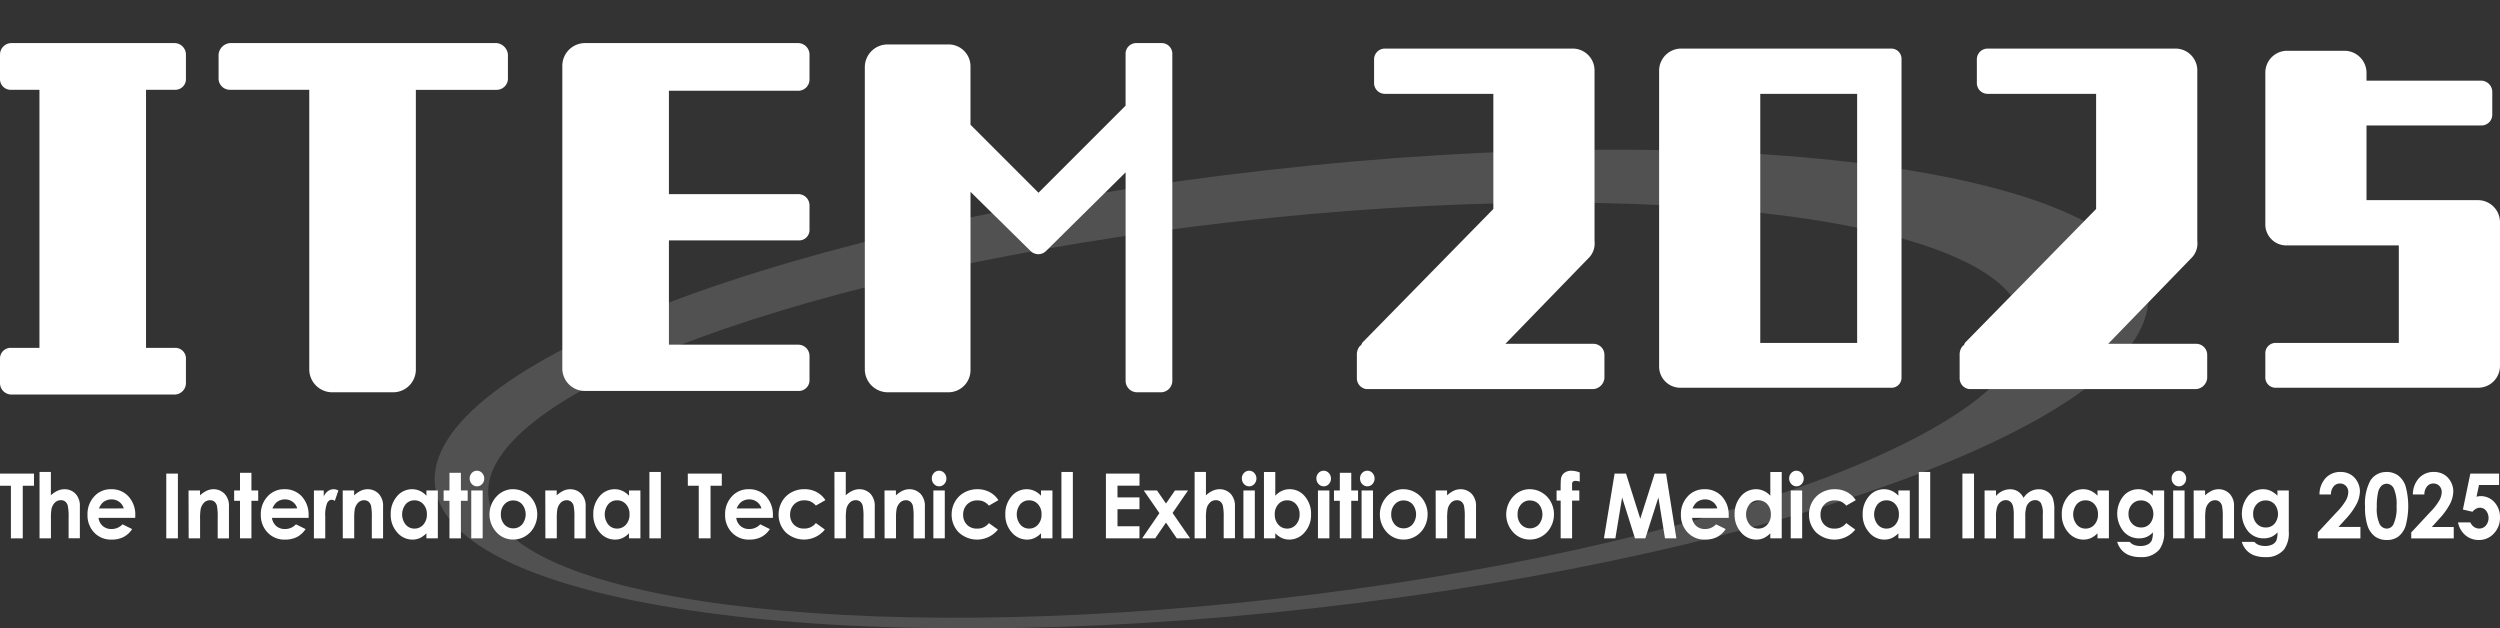
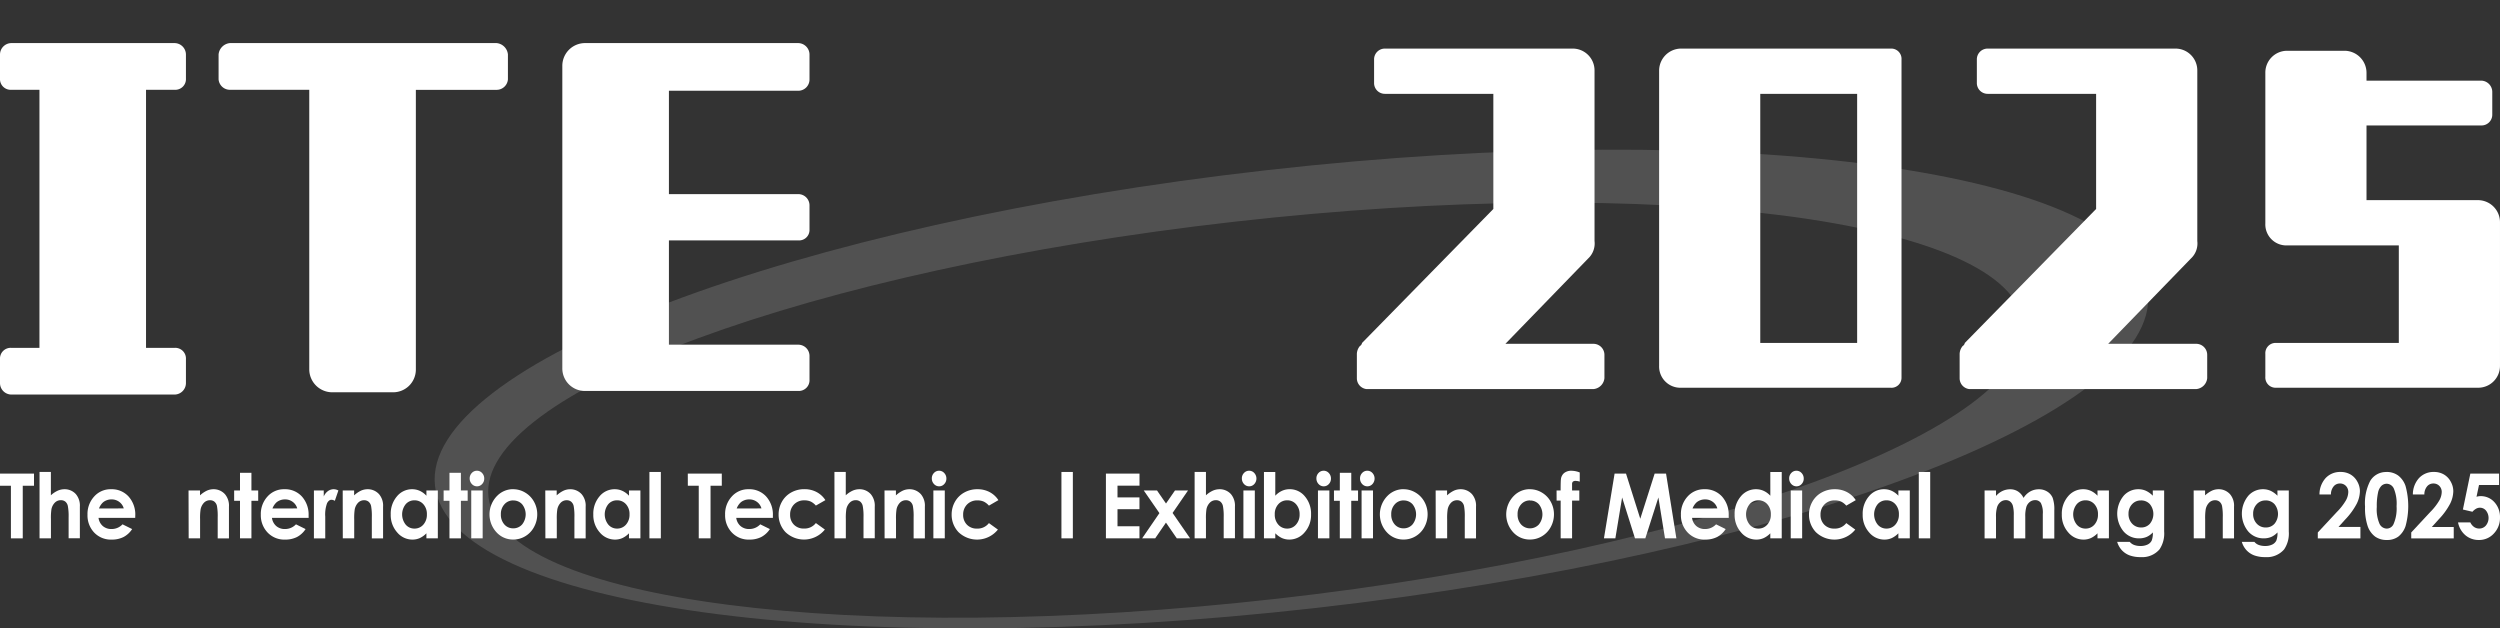
<svg xmlns="http://www.w3.org/2000/svg" id="グループ_2935" data-name="グループ 2935" width="200.001" height="50.261" viewBox="0 0 200.001 50.261">
  <rect x="0" y="0" width="200.001" height="50.261" fill="#333333" stroke="none" />
  <defs>
    <clipPath id="clip-path">
      <rect id="長方形_2060" data-name="長方形 2060" width="200.001" height="50.261" fill="none" />
    </clipPath>
    <clipPath id="clip-path-2">
      <rect id="長方形_2351" data-name="長方形 2351" width="200" height="46.829" fill="#fff" />
    </clipPath>
    <clipPath id="clip-path-3">
      <rect id="長方形_2350" data-name="長方形 2350" width="200" height="46.829" transform="translate(0 0)" fill="#fff" />
    </clipPath>
    <clipPath id="clip-path-4">
      <rect id="長方形_2344" data-name="長方形 2344" width="137.088" height="38.301" transform="translate(34.772 8.527)" fill="#fff" />
    </clipPath>
  </defs>
  <g id="グループ_2621" data-name="グループ 2621" clip-path="url(#clip-path)">
    <rect id="長方形_2045" data-name="長方形 2045" width="200" height="50.26" transform="translate(0 0)" fill="none" />
    <g id="グループ_3177" data-name="グループ 3177" transform="translate(0 3.447)">
      <g id="グループ_3182" data-name="グループ 3182" clip-path="url(#clip-path-2)">
        <g id="グループ_3181" data-name="グループ 3181">
          <g id="グループ_3180" data-name="グループ 3180" clip-path="url(#clip-path-3)">
            <g id="グループ_3179" data-name="グループ 3179" opacity="0.15">
              <g id="グループ_3178" data-name="グループ 3178">
                <g id="グループ_3177-2" data-name="グループ 3177" clip-path="url(#clip-path-4)">
                  <path id="パス_4292" data-name="パス 4292" d="M171.831,19.935c-1.089-9.671-32.648-14.044-70.488-9.768S33.712,25.749,34.8,35.42s32.648,14.045,70.488,9.768,67.632-15.582,66.542-25.253M102.171,44.45c-33.907,3.832-62.154.185-63.093-8.144s25.788-18.188,59.7-22.019,62.155-.185,63.093,8.144S136.079,40.62,102.171,44.452Z" fill="#fff" />
                </g>
              </g>
            </g>
            <path id="パス_4293" data-name="パス 4293" d="M11.682,3.737V24.381h2.286a.857.857,0,0,1,.907.907v1.923a.921.921,0,0,1-.907.907H.907A.92.92,0,0,1,0,27.211V25.288a.857.857,0,0,1,.907-.907H3.156V3.737H.907A.857.857,0,0,1,0,2.83V.907A.92.92,0,0,1,.907,0H13.968a.921.921,0,0,1,.907.907V2.83a.857.857,0,0,1-.907.907Z" fill="#fff" />
            <path id="パス_4294" data-name="パス 4294" d="M40.634.907v2a.91.91,0,0,1-.907.834H33.269V26.122a1.819,1.819,0,0,1-1.814,1.814h-4.9a1.843,1.843,0,0,1-1.814-1.814V3.737H18.394a.91.91,0,0,1-.907-.834v-2A1.007,1.007,0,0,1,18.394,0H39.727a1.007,1.007,0,0,1,.907.907" fill="#fff" />
            <path id="パス_4295" data-name="パス 4295" d="M53.514,3.81v8.272h10.34a.9.9,0,0,1,.907.907v1.995a.835.835,0,0,1-.907.8H53.514v8.344h10.34a.9.9,0,0,1,.907.907v1.887a.857.857,0,0,1-.907.907H46.8a1.8,1.8,0,0,1-1.814-1.814V1.815A1.82,1.82,0,0,1,46.8,0H63.854a.921.921,0,0,1,.907.907v2a.9.9,0,0,1-.907.907Z" fill="#fff" />
-             <path id="パス_4296" data-name="パス 4296" d="M93.786.907V27.029a.921.921,0,0,1-.907.907H90.956a.921.921,0,0,1-.907-.907V10.34L83.7,16.617a.878.878,0,0,1-1.27,0L77.641,11.9V26.122a1.774,1.774,0,0,1-1.814,1.814H71a1.843,1.843,0,0,1-1.814-1.814V1.923A1.819,1.819,0,0,1,71,.109h4.825a1.753,1.753,0,0,1,1.814,1.814V6.53l5.442,5.443,6.966-6.966V.907A.857.857,0,0,1,90.956,0h1.923a.857.857,0,0,1,.907.907" fill="#fff" />
            <path id="パス_4297" data-name="パス 4297" d="M128.355,24.937V26.8a.965.965,0,0,1-.861.878H109.307a.871.871,0,0,1-.757-.878V24.937a1.028,1.028,0,0,1,.241-.7.365.365,0,0,0,.172-.246l10.505-10.72V4.06h-8.679a.862.862,0,0,1-.862-.879V1.318a.861.861,0,0,1,.862-.878h15.052A1.745,1.745,0,0,1,127.563,2.2V15.834a1.646,1.646,0,0,1-.517,1.406l-6.613,6.818h7.061a.883.883,0,0,1,.861.879" fill="#fff" />
            <path id="パス_4298" data-name="パス 4298" d="M152.122,1.318V26.8a.8.8,0,0,1-.861.773H134.452a1.7,1.7,0,0,1-1.722-1.757V2.2A1.768,1.768,0,0,1,134.452.44h16.809a.822.822,0,0,1,.861.878m-11.3,22.67h7.75V4.06h-7.75Z" fill="#fff" />
            <path id="パス_4299" data-name="パス 4299" d="M176.577,24.937V26.8a.965.965,0,0,1-.861.878H157.529a.871.871,0,0,1-.757-.878V24.937a1.028,1.028,0,0,1,.241-.7.365.365,0,0,0,.172-.246l10.505-10.72V4.06h-8.679a.862.862,0,0,1-.862-.879V1.318a.861.861,0,0,1,.862-.878h15.052A1.745,1.745,0,0,1,175.785,2.2V15.834a1.646,1.646,0,0,1-.517,1.406l-6.613,6.818h7.061a.883.883,0,0,1,.861.879" fill="#fff" />
            <path id="パス_4300" data-name="パス 4300" d="M200,14.322V25.815a1.745,1.745,0,0,1-1.722,1.757H182.089a.822.822,0,0,1-.861-.878V24.866a.823.823,0,0,1,.861-.879h9.817v-7.8H182.95a1.682,1.682,0,0,1-1.722-1.758V2.372A1.745,1.745,0,0,1,182.95.615h4.65a1.768,1.768,0,0,1,1.722,1.757v.633h9.2a.908.908,0,0,1,.861.878V5.711a.861.861,0,0,1-.861.879h-9.2v5.975h8.956A1.768,1.768,0,0,1,200,14.322" fill="#fff" />
            <path id="パス_4301" data-name="パス 4301" d="M0,34.441H2.72v.972h-.9v4.209H.873V35.413H0Z" fill="#fff" />
            <path id="パス_4302" data-name="パス 4302" d="M3.163,34.31H4.07v1.867a2.075,2.075,0,0,1,.538-.365,1.332,1.332,0,0,1,.549-.121,1.206,1.206,0,0,1,.914.394,1.425,1.425,0,0,1,.318,1v2.532h-.9v-1.68a4.349,4.349,0,0,0-.061-.9.634.634,0,0,0-.2-.353.563.563,0,0,0-.36-.116.662.662,0,0,0-.477.194,1.037,1.037,0,0,0-.276.528,4.581,4.581,0,0,0-.04.789v1.539H3.163Z" fill="#fff" />
            <path id="パス_4303" data-name="パス 4303" d="M10.817,37.984H7.882a1.041,1.041,0,0,0,.34.65,1.029,1.029,0,0,0,.7.241,1.187,1.187,0,0,0,.88-.376l.77.38a1.859,1.859,0,0,1-.69.636,2.065,2.065,0,0,1-.953.206,1.837,1.837,0,0,1-1.4-.569A1.99,1.99,0,0,1,7,37.727a2.058,2.058,0,0,1,.537-1.456,1.757,1.757,0,0,1,1.346-.58,1.82,1.82,0,0,1,1.4.58,2.157,2.157,0,0,1,.539,1.53ZM9.9,37.227a.959.959,0,0,0-.357-.521,1,1,0,0,0-.618-.2,1.059,1.059,0,0,0-.671.225,1.268,1.268,0,0,0-.335.5Z" fill="#fff" />
-             <rect id="長方形_2345" data-name="長方形 2345" width="0.93" height="5.181" transform="translate(13.302 34.441)" fill="#fff" />
            <path id="パス_4304" data-name="パス 4304" d="M15.083,35.79H16v.393a2.2,2.2,0,0,1,.563-.384,1.306,1.306,0,0,1,.517-.108,1.217,1.217,0,0,1,.918.4,1.412,1.412,0,0,1,.318,1v2.532h-.9V37.944a4.446,4.446,0,0,0-.059-.911.627.627,0,0,0-.2-.343.546.546,0,0,0-.358-.118.655.655,0,0,0-.476.195,1.052,1.052,0,0,0-.275.54,4.521,4.521,0,0,0-.041.778v1.537h-.913Z" fill="#fff" />
            <path id="パス_4305" data-name="パス 4305" d="M19.2,34.377h.914v1.412h.542v.828h-.542v3.005H19.2V36.617h-.468v-.828H19.2Z" fill="#fff" />
            <path id="パス_4306" data-name="パス 4306" d="M24.692,37.984H21.757a1.041,1.041,0,0,0,.34.65,1.029,1.029,0,0,0,.7.241,1.187,1.187,0,0,0,.88-.376l.77.38a1.859,1.859,0,0,1-.69.636,2.065,2.065,0,0,1-.953.206,1.837,1.837,0,0,1-1.4-.569,1.99,1.99,0,0,1-.538-1.425,2.058,2.058,0,0,1,.537-1.456,1.757,1.757,0,0,1,1.346-.58,1.82,1.82,0,0,1,1.4.58,2.157,2.157,0,0,1,.539,1.53Zm-.914-.757a.959.959,0,0,0-.357-.521,1,1,0,0,0-.618-.2,1.059,1.059,0,0,0-.671.225,1.268,1.268,0,0,0-.335.5Z" fill="#fff" />
            <path id="パス_4307" data-name="パス 4307" d="M25.114,35.79H25.9v.483a1.018,1.018,0,0,1,.338-.434.789.789,0,0,1,.462-.148.816.816,0,0,1,.371.1l-.284.828a.6.6,0,0,0-.265-.085q-.21,0-.356.275a2.631,2.631,0,0,0-.146,1.078l0,.186v1.55h-.907Z" fill="#fff" />
            <path id="パス_4308" data-name="パス 4308" d="M27.417,35.79h.913v.393a2.2,2.2,0,0,1,.563-.384,1.306,1.306,0,0,1,.517-.108,1.217,1.217,0,0,1,.918.4,1.412,1.412,0,0,1,.318,1v2.532h-.9V37.944a4.446,4.446,0,0,0-.059-.911.627.627,0,0,0-.2-.343.546.546,0,0,0-.358-.118.655.655,0,0,0-.476.195,1.052,1.052,0,0,0-.275.54,4.521,4.521,0,0,0-.041.778v1.537h-.913Z" fill="#fff" />
            <path id="パス_4309" data-name="パス 4309" d="M34.113,35.79h.914v3.832h-.914v-.405a1.787,1.787,0,0,1-.536.386,1.446,1.446,0,0,1-.583.118,1.586,1.586,0,0,1-1.22-.576,2.07,2.07,0,0,1-.515-1.432,2.126,2.126,0,0,1,.5-1.455,1.552,1.552,0,0,1,1.21-.567,1.473,1.473,0,0,1,.615.131,1.676,1.676,0,0,1,.531.391Zm-.96.789a.9.9,0,0,0-.7.315,1.311,1.311,0,0,0,0,1.626.9.9,0,0,0,.7.32.92.92,0,0,0,.714-.315,1.187,1.187,0,0,0,.284-.826,1.155,1.155,0,0,0-.284-.81.929.929,0,0,0-.717-.31" fill="#fff" />
            <path id="パス_4310" data-name="パス 4310" d="M35.958,34.377h.914v1.412h.542v.828h-.542v3.005h-.914V36.617H35.49v-.828h.468Z" fill="#fff" />
            <path id="パス_4311" data-name="パス 4311" d="M38.155,34.212a.543.543,0,0,1,.412.183.623.623,0,0,1,.172.444.615.615,0,0,1-.17.438.538.538,0,0,1-.407.182.546.546,0,0,1-.415-.185.633.633,0,0,1-.172-.449.611.611,0,0,1,.17-.434.547.547,0,0,1,.41-.179M37.7,35.79h.913v3.832H37.7Z" fill="#fff" />
            <path id="パス_4312" data-name="パス 4312" d="M41.049,35.691a1.858,1.858,0,0,1,.969.271,1.909,1.909,0,0,1,.707.736,2.056,2.056,0,0,1,.255,1,2.1,2.1,0,0,1-.256,1.014,1.9,1.9,0,0,1-.7.738,1.845,1.845,0,0,1-.974.266,1.773,1.773,0,0,1-1.337-.586,2.109,2.109,0,0,1,.072-2.922,1.782,1.782,0,0,1,1.262-.521m.015.9a.918.918,0,0,0-.709.312,1.138,1.138,0,0,0-.283.8,1.163,1.163,0,0,0,.28.811.915.915,0,0,0,.709.31.925.925,0,0,0,.714-.314,1.289,1.289,0,0,0,0-1.608.927.927,0,0,0-.716-.308" fill="#fff" />
            <path id="パス_4313" data-name="パス 4313" d="M43.623,35.79h.913v.393A2.2,2.2,0,0,1,45.1,35.8a1.306,1.306,0,0,1,.517-.108,1.217,1.217,0,0,1,.918.4,1.412,1.412,0,0,1,.318,1v2.532h-.9V37.944a4.445,4.445,0,0,0-.059-.911.627.627,0,0,0-.2-.343.546.546,0,0,0-.358-.118.655.655,0,0,0-.476.195,1.052,1.052,0,0,0-.275.54,4.521,4.521,0,0,0-.041.778v1.537h-.913Z" fill="#fff" />
            <path id="パス_4314" data-name="パス 4314" d="M50.319,35.79h.914v3.832h-.914v-.405a1.787,1.787,0,0,1-.536.386,1.446,1.446,0,0,1-.583.118,1.586,1.586,0,0,1-1.22-.576,2.07,2.07,0,0,1-.515-1.432,2.126,2.126,0,0,1,.5-1.455,1.552,1.552,0,0,1,1.21-.567,1.473,1.473,0,0,1,.615.131,1.676,1.676,0,0,1,.531.391Zm-.96.789a.9.9,0,0,0-.7.315,1.311,1.311,0,0,0,.005,1.626.9.9,0,0,0,.7.32.92.92,0,0,0,.714-.315,1.187,1.187,0,0,0,.284-.826,1.155,1.155,0,0,0-.284-.81.929.929,0,0,0-.717-.31" fill="#fff" />
            <rect id="長方形_2346" data-name="長方形 2346" width="0.913" height="5.311" transform="translate(51.954 34.31)" fill="#fff" />
            <path id="パス_4315" data-name="パス 4315" d="M55.024,34.441h2.72v.972h-.9v4.209H55.9V35.413h-.873Z" fill="#fff" />
            <path id="パス_4316" data-name="パス 4316" d="M61.831,37.984H58.9a1.041,1.041,0,0,0,.34.65,1.029,1.029,0,0,0,.7.241,1.187,1.187,0,0,0,.88-.376l.77.38a1.859,1.859,0,0,1-.69.636,2.065,2.065,0,0,1-.953.206,1.837,1.837,0,0,1-1.4-.569,1.99,1.99,0,0,1-.538-1.425,2.058,2.058,0,0,1,.537-1.456,1.757,1.757,0,0,1,1.346-.58,1.82,1.82,0,0,1,1.4.58,2.157,2.157,0,0,1,.539,1.53Zm-.914-.757a.959.959,0,0,0-.357-.521,1,1,0,0,0-.618-.2,1.059,1.059,0,0,0-.671.225,1.268,1.268,0,0,0-.335.5Z" fill="#fff" />
            <path id="パス_4317" data-name="パス 4317" d="M66.031,36.564,65.27,37a1.29,1.29,0,0,0-.423-.327,1.219,1.219,0,0,0-.491-.092,1.109,1.109,0,0,0-.829.322,1.126,1.126,0,0,0-.317.825,1.089,1.089,0,0,0,.305.8,1.074,1.074,0,0,0,.8.309,1.137,1.137,0,0,0,.954-.44l.721.519a2.142,2.142,0,0,1-3.157.2,2.016,2.016,0,0,1-.544-1.4,2.054,2.054,0,0,1,.264-1.025,1.919,1.919,0,0,1,.738-.736,2.121,2.121,0,0,1,1.059-.268,2.053,2.053,0,0,1,.974.228,1.877,1.877,0,0,1,.706.646" fill="#fff" />
            <path id="パス_4318" data-name="パス 4318" d="M66.755,34.31h.907v1.867a2.075,2.075,0,0,1,.538-.365,1.332,1.332,0,0,1,.549-.121,1.206,1.206,0,0,1,.914.394,1.425,1.425,0,0,1,.318,1v2.532h-.9v-1.68a4.349,4.349,0,0,0-.061-.9.634.634,0,0,0-.2-.353.565.565,0,0,0-.36-.116.662.662,0,0,0-.477.194,1.037,1.037,0,0,0-.276.528,4.581,4.581,0,0,0-.04.789v1.539h-.907Z" fill="#fff" />
            <path id="パス_4319" data-name="パス 4319" d="M70.761,35.79h.913v.393a2.2,2.2,0,0,1,.563-.384,1.306,1.306,0,0,1,.517-.108,1.217,1.217,0,0,1,.918.4,1.412,1.412,0,0,1,.318,1v2.532h-.9V37.944a4.446,4.446,0,0,0-.059-.911.627.627,0,0,0-.2-.343.546.546,0,0,0-.358-.118.655.655,0,0,0-.476.195,1.052,1.052,0,0,0-.275.54,4.522,4.522,0,0,0-.041.778v1.537h-.913Z" fill="#fff" />
            <path id="パス_4320" data-name="パス 4320" d="M75.127,34.212a.546.546,0,0,1,.412.183.628.628,0,0,1,.172.444.616.616,0,0,1-.171.438.538.538,0,0,1-.407.182.548.548,0,0,1-.415-.185.633.633,0,0,1-.172-.449.611.611,0,0,1,.17-.434.549.549,0,0,1,.411-.179M74.67,35.79h.913v3.832H74.67Z" fill="#fff" />
            <path id="パス_4321" data-name="パス 4321" d="M79.874,36.564l-.76.44a1.3,1.3,0,0,0-.424-.327,1.219,1.219,0,0,0-.491-.092,1.109,1.109,0,0,0-.829.322,1.126,1.126,0,0,0-.317.825,1.089,1.089,0,0,0,.305.8,1.074,1.074,0,0,0,.8.309,1.14,1.14,0,0,0,.955-.44l.72.519a2.142,2.142,0,0,1-3.157.2,2.016,2.016,0,0,1-.544-1.4,2.054,2.054,0,0,1,.264-1.025,1.919,1.919,0,0,1,.738-.736,2.121,2.121,0,0,1,1.059-.268,2.053,2.053,0,0,1,.974.228,1.877,1.877,0,0,1,.706.646" fill="#fff" />
-             <path id="パス_4322" data-name="パス 4322" d="M83.281,35.79h.914v3.832h-.914v-.405a1.787,1.787,0,0,1-.536.386,1.45,1.45,0,0,1-.583.118,1.584,1.584,0,0,1-1.22-.576,2.07,2.07,0,0,1-.515-1.432,2.126,2.126,0,0,1,.5-1.455,1.552,1.552,0,0,1,1.21-.567,1.473,1.473,0,0,1,.615.131,1.676,1.676,0,0,1,.531.391Zm-.96.789a.9.9,0,0,0-.7.315,1.311,1.311,0,0,0,.005,1.626.9.9,0,0,0,.7.32.92.92,0,0,0,.714-.315,1.187,1.187,0,0,0,.284-.826,1.155,1.155,0,0,0-.284-.81.929.929,0,0,0-.717-.31" fill="#fff" />
            <rect id="長方形_2347" data-name="長方形 2347" width="0.913" height="5.311" transform="translate(84.915 34.31)" fill="#fff" />
            <path id="パス_4323" data-name="パス 4323" d="M88.474,34.441h2.687v.965H89.4v.937h1.757v.947H89.4v1.364h1.757v.968H88.474Z" fill="#fff" />
            <path id="パス_4324" data-name="パス 4324" d="M91.5,35.79h1.061l.719,1.044L94,35.79h1.043l-1.236,1.8,1.4,2.029H94.143l-.866-1.257-.861,1.257H91.372l1.382-2.016Z" fill="#fff" />
            <path id="パス_4325" data-name="パス 4325" d="M95.57,34.31h.907v1.867a2.075,2.075,0,0,1,.538-.365,1.332,1.332,0,0,1,.549-.121,1.206,1.206,0,0,1,.914.394,1.425,1.425,0,0,1,.318,1v2.532h-.9v-1.68a4.349,4.349,0,0,0-.061-.9.634.634,0,0,0-.205-.353.565.565,0,0,0-.36-.116.662.662,0,0,0-.477.194,1.037,1.037,0,0,0-.276.528,4.581,4.581,0,0,0-.04.789v1.539H95.57Z" fill="#fff" />
            <path id="パス_4326" data-name="パス 4326" d="M99.932,34.212a.545.545,0,0,1,.412.183.654.654,0,0,1,0,.882.54.54,0,0,1-.407.182.549.549,0,0,1-.416-.185.637.637,0,0,1-.171-.449.607.607,0,0,1,.17-.434.546.546,0,0,1,.41-.179m-.457,1.578h.913v3.832h-.913Z" fill="#fff" />
            <path id="パス_4327" data-name="パス 4327" d="M102.023,34.311v1.9a1.713,1.713,0,0,1,.535-.391,1.474,1.474,0,0,1,.616-.131,1.554,1.554,0,0,1,1.211.567,2.126,2.126,0,0,1,.5,1.455,2.066,2.066,0,0,1-.516,1.432,1.586,1.586,0,0,1-1.221.576,1.464,1.464,0,0,1-.586-.118,1.781,1.781,0,0,1-.538-.386v.405h-.907V34.311Zm.96,2.268a.929.929,0,0,0-.716.31,1.151,1.151,0,0,0-.285.81,1.183,1.183,0,0,0,.285.826.924.924,0,0,0,.716.315.907.907,0,0,0,.7-.32,1.18,1.18,0,0,0,.286-.817,1.167,1.167,0,0,0-.281-.809.909.909,0,0,0-.709-.315" fill="#fff" />
            <path id="パス_4328" data-name="パス 4328" d="M105.893,34.212a.543.543,0,0,1,.412.183.623.623,0,0,1,.172.444.615.615,0,0,1-.17.438.538.538,0,0,1-.407.182.546.546,0,0,1-.415-.185.634.634,0,0,1-.172-.449.611.611,0,0,1,.17-.434.546.546,0,0,1,.41-.179m-.456,1.578h.913v3.832h-.913Z" fill="#fff" />
            <path id="パス_4329" data-name="パス 4329" d="M107.188,34.377h.914v1.412h.542v.828H108.1v3.005h-.914V36.617h-.468v-.828h.468Z" fill="#fff" />
            <path id="パス_4330" data-name="パス 4330" d="M109.385,34.212a.545.545,0,0,1,.412.183.654.654,0,0,1,0,.882.54.54,0,0,1-.407.182.55.55,0,0,1-.416-.185.637.637,0,0,1-.171-.449.607.607,0,0,1,.17-.434.546.546,0,0,1,.41-.179m-.456,1.578h.913v3.832h-.913Z" fill="#fff" />
            <path id="パス_4331" data-name="パス 4331" d="M112.279,35.691a1.858,1.858,0,0,1,.969.271,1.909,1.909,0,0,1,.707.736,2.056,2.056,0,0,1,.255,1,2.1,2.1,0,0,1-.256,1.014,1.9,1.9,0,0,1-.7.738,1.845,1.845,0,0,1-.974.266,1.773,1.773,0,0,1-1.337-.586,2.109,2.109,0,0,1,.072-2.922,1.782,1.782,0,0,1,1.262-.521m.015.9a.918.918,0,0,0-.709.312,1.138,1.138,0,0,0-.283.8,1.163,1.163,0,0,0,.28.811.915.915,0,0,0,.709.31.925.925,0,0,0,.714-.314,1.289,1.289,0,0,0,.005-1.608.927.927,0,0,0-.716-.308" fill="#fff" />
            <path id="パス_4332" data-name="パス 4332" d="M114.853,35.79h.913v.393a2.2,2.2,0,0,1,.563-.384,1.306,1.306,0,0,1,.517-.108,1.217,1.217,0,0,1,.918.4,1.412,1.412,0,0,1,.318,1v2.532h-.9V37.944a4.446,4.446,0,0,0-.059-.911.627.627,0,0,0-.2-.343.546.546,0,0,0-.358-.118.655.655,0,0,0-.476.195,1.052,1.052,0,0,0-.275.54,4.521,4.521,0,0,0-.041.778v1.537h-.913Z" fill="#fff" />
            <path id="パス_4333" data-name="パス 4333" d="M122.387,35.691a1.858,1.858,0,0,1,.969.271,1.909,1.909,0,0,1,.707.736,2.056,2.056,0,0,1,.255,1,2.1,2.1,0,0,1-.256,1.014,1.9,1.9,0,0,1-.7.738,1.845,1.845,0,0,1-.974.266,1.773,1.773,0,0,1-1.337-.586,2.109,2.109,0,0,1,.072-2.922,1.782,1.782,0,0,1,1.262-.521m.015.9a.918.918,0,0,0-.709.312,1.138,1.138,0,0,0-.283.8,1.163,1.163,0,0,0,.28.811.966.966,0,0,0,1.422,0,1.287,1.287,0,0,0,.006-1.608.927.927,0,0,0-.716-.308" fill="#fff" />
            <path id="パス_4334" data-name="パス 4334" d="M124.526,35.79h.325q0-.755.023-.891a.745.745,0,0,1,.253-.5.909.909,0,0,1,.61-.185,1.833,1.833,0,0,1,.643.137v.733a1.17,1.17,0,0,0-.325-.06.329.329,0,0,0-.234.071.314.314,0,0,0-.054.218l0,.479h.579V36.6h-.579v3.018h-.913V36.6h-.325Z" fill="#fff" />
            <path id="パス_4335" data-name="パス 4335" d="M129.168,34.441h.913l1.141,3.614,1.151-3.614h.912l.826,5.181H133.2l-.528-3.272-1.045,3.272h-.826L129.77,36.35l-.541,3.272h-.913Z" fill="#fff" />
            <path id="パス_4336" data-name="パス 4336" d="M138.3,37.984h-2.935a1.041,1.041,0,0,0,.34.65,1.029,1.029,0,0,0,.7.241,1.187,1.187,0,0,0,.88-.376l.77.38a1.859,1.859,0,0,1-.69.636,2.065,2.065,0,0,1-.953.206,1.837,1.837,0,0,1-1.4-.569,1.99,1.99,0,0,1-.538-1.425,2.058,2.058,0,0,1,.537-1.456,1.757,1.757,0,0,1,1.346-.58,1.82,1.82,0,0,1,1.4.58,2.157,2.157,0,0,1,.539,1.53Zm-.914-.757a.959.959,0,0,0-.357-.521,1,1,0,0,0-.618-.2,1.059,1.059,0,0,0-.671.225,1.268,1.268,0,0,0-.335.5Z" fill="#fff" />
            <path id="パス_4337" data-name="パス 4337" d="M141.625,34.311h.914v5.311h-.914v-.405a1.787,1.787,0,0,1-.536.386,1.45,1.45,0,0,1-.583.118,1.584,1.584,0,0,1-1.22-.576,2.07,2.07,0,0,1-.515-1.432,2.126,2.126,0,0,1,.5-1.455,1.552,1.552,0,0,1,1.21-.567,1.473,1.473,0,0,1,.615.131,1.676,1.676,0,0,1,.531.391Zm-.96,2.268a.9.9,0,0,0-.7.315,1.311,1.311,0,0,0,.005,1.626.9.9,0,0,0,.7.32.92.92,0,0,0,.714-.315,1.187,1.187,0,0,0,.284-.826,1.155,1.155,0,0,0-.284-.81.929.929,0,0,0-.717-.31" fill="#fff" />
            <path id="パス_4338" data-name="パス 4338" d="M143.715,34.212a.543.543,0,0,1,.412.183.623.623,0,0,1,.172.444.615.615,0,0,1-.17.438.538.538,0,0,1-.407.182.546.546,0,0,1-.415-.185.633.633,0,0,1-.172-.449.611.611,0,0,1,.17-.434.547.547,0,0,1,.41-.179m-.456,1.578h.913v3.832h-.913Z" fill="#fff" />
            <path id="パス_4339" data-name="パス 4339" d="M148.463,36.564l-.76.44a1.3,1.3,0,0,0-.424-.327,1.219,1.219,0,0,0-.491-.092,1.109,1.109,0,0,0-.829.322,1.126,1.126,0,0,0-.317.825,1.089,1.089,0,0,0,.305.8,1.074,1.074,0,0,0,.8.309,1.14,1.14,0,0,0,.955-.44l.72.519a2.142,2.142,0,0,1-3.157.2,2.016,2.016,0,0,1-.544-1.4,2.054,2.054,0,0,1,.264-1.025,1.919,1.919,0,0,1,.738-.736,2.121,2.121,0,0,1,1.059-.268,2.053,2.053,0,0,1,.974.228,1.877,1.877,0,0,1,.706.646" fill="#fff" />
            <path id="パス_4340" data-name="パス 4340" d="M151.87,35.79h.914v3.832h-.914v-.405a1.787,1.787,0,0,1-.536.386,1.446,1.446,0,0,1-.583.118,1.584,1.584,0,0,1-1.22-.576,2.07,2.07,0,0,1-.515-1.432,2.126,2.126,0,0,1,.5-1.455,1.552,1.552,0,0,1,1.21-.567,1.473,1.473,0,0,1,.615.131,1.676,1.676,0,0,1,.531.391Zm-.96.789a.9.9,0,0,0-.7.315,1.311,1.311,0,0,0,.005,1.626.9.9,0,0,0,.7.32.92.92,0,0,0,.714-.315,1.187,1.187,0,0,0,.284-.826,1.155,1.155,0,0,0-.284-.81.929.929,0,0,0-.717-.31" fill="#fff" />
            <rect id="長方形_2348" data-name="長方形 2348" width="0.913" height="5.311" transform="translate(153.504 34.31)" fill="#fff" />
-             <rect id="長方形_2349" data-name="長方形 2349" width="0.93" height="5.181" transform="translate(156.993 34.441)" fill="#fff" />
            <path id="パス_4341" data-name="パス 4341" d="M158.767,35.79h.914v.44a1.555,1.555,0,0,1,.52-.4,1.461,1.461,0,0,1,.625-.134,1.121,1.121,0,0,1,.616.176,1.257,1.257,0,0,1,.442.515,1.507,1.507,0,0,1,.534-.515,1.4,1.4,0,0,1,.691-.176,1.229,1.229,0,0,1,.683.191,1.076,1.076,0,0,1,.424.5,2.782,2.782,0,0,1,.129,1v2.247h-.92V37.678a1.739,1.739,0,0,0-.154-.882.519.519,0,0,0-.462-.231.677.677,0,0,0-.42.141.825.825,0,0,0-.276.389,2.548,2.548,0,0,0-.09.8v1.729h-.92V37.766a2.749,2.749,0,0,0-.072-.745.682.682,0,0,0-.217-.343.544.544,0,0,0-.349-.113.659.659,0,0,0-.414.143.845.845,0,0,0-.278.4,2.584,2.584,0,0,0-.092.81v1.705h-.914Z" fill="#fff" />
            <path id="パス_4342" data-name="パス 4342" d="M167.8,35.79h.914v3.832H167.8v-.405a1.787,1.787,0,0,1-.536.386,1.45,1.45,0,0,1-.583.118,1.584,1.584,0,0,1-1.22-.576,2.075,2.075,0,0,1-.515-1.432,2.126,2.126,0,0,1,.5-1.455,1.552,1.552,0,0,1,1.21-.567,1.47,1.47,0,0,1,.615.131,1.676,1.676,0,0,1,.531.391Zm-.959.789a.9.9,0,0,0-.705.315,1.311,1.311,0,0,0,.005,1.626.9.9,0,0,0,.7.32.918.918,0,0,0,.714-.315,1.187,1.187,0,0,0,.284-.826,1.155,1.155,0,0,0-.284-.81.926.926,0,0,0-.716-.31" fill="#fff" />
            <path id="パス_4343" data-name="パス 4343" d="M172.223,35.789h.91v3.283a2.258,2.258,0,0,1-.371,1.43,1.816,1.816,0,0,1-1.5.62,2.508,2.508,0,0,1-.9-.141,1.62,1.62,0,0,1-.616-.414,1.7,1.7,0,0,1-.371-.664h1.007a.827.827,0,0,0,.345.245,1.363,1.363,0,0,0,.5.083,1.259,1.259,0,0,0,.593-.12.7.7,0,0,0,.316-.31,1.651,1.651,0,0,0,.092-.655,1.521,1.521,0,0,1-.505.365,1.538,1.538,0,0,1-.6.111,1.607,1.607,0,0,1-1.238-.557,2.243,2.243,0,0,1,.03-2.874,1.557,1.557,0,0,1,1.157-.5,1.471,1.471,0,0,1,.594.121,1.877,1.877,0,0,1,.561.4Zm-.947.8a.929.929,0,0,0-.713.305,1.087,1.087,0,0,0-.281.766,1.1,1.1,0,0,0,.288.785.952.952,0,0,0,.723.307.911.911,0,0,0,.7-.3,1.242,1.242,0,0,0,0-1.564.934.934,0,0,0-.716-.3" fill="#fff" />
-             <path id="パス_4344" data-name="パス 4344" d="M174.311,34.212a.546.546,0,0,1,.412.183.627.627,0,0,1,.171.444.615.615,0,0,1-.17.438.538.538,0,0,1-.407.182.546.546,0,0,1-.415-.185.634.634,0,0,1-.172-.449.611.611,0,0,1,.17-.434.548.548,0,0,1,.411-.179m-.457,1.578h.913v3.832h-.913Z" fill="#fff" />
            <path id="パス_4345" data-name="パス 4345" d="M175.494,35.79h.913v.393a2.2,2.2,0,0,1,.563-.384,1.306,1.306,0,0,1,.517-.108,1.217,1.217,0,0,1,.918.4,1.412,1.412,0,0,1,.318,1v2.532h-.9V37.944a4.445,4.445,0,0,0-.059-.911.627.627,0,0,0-.2-.343.546.546,0,0,0-.358-.118.655.655,0,0,0-.476.195,1.051,1.051,0,0,0-.275.54,4.522,4.522,0,0,0-.041.778v1.537h-.913Z" fill="#fff" />
            <path id="パス_4346" data-name="パス 4346" d="M182.194,35.789h.91v3.283a2.258,2.258,0,0,1-.371,1.43,1.816,1.816,0,0,1-1.5.62,2.508,2.508,0,0,1-.9-.141,1.62,1.62,0,0,1-.616-.414,1.7,1.7,0,0,1-.371-.664h1.007a.827.827,0,0,0,.345.245,1.363,1.363,0,0,0,.5.083,1.259,1.259,0,0,0,.593-.12.7.7,0,0,0,.316-.31,1.651,1.651,0,0,0,.092-.655,1.521,1.521,0,0,1-.505.365,1.538,1.538,0,0,1-.6.111,1.607,1.607,0,0,1-1.238-.557,2.243,2.243,0,0,1,.03-2.874,1.557,1.557,0,0,1,1.157-.5,1.471,1.471,0,0,1,.594.121,1.876,1.876,0,0,1,.561.4Zm-.947.8a.929.929,0,0,0-.713.305,1.087,1.087,0,0,0-.281.766,1.1,1.1,0,0,0,.288.785.952.952,0,0,0,.723.307.911.911,0,0,0,.7-.3,1.242,1.242,0,0,0,0-1.564.934.934,0,0,0-.716-.3" fill="#fff" />
            <path id="パス_4347" data-name="パス 4347" d="M186.472,36.11h-.913a1.947,1.947,0,0,1,.5-1.319,1.577,1.577,0,0,1,1.189-.481,1.548,1.548,0,0,1,.792.2,1.459,1.459,0,0,1,.548.574,1.563,1.563,0,0,1,.206.763,2.355,2.355,0,0,1-.249.993,5.445,5.445,0,0,1-.912,1.258l-.553.612h1.754v.913h-3.409V39.15l1.522-1.635a4.676,4.676,0,0,0,.735-.945,1.457,1.457,0,0,0,.182-.647.685.685,0,0,0-.189-.495.648.648,0,0,0-.487-.195.633.633,0,0,0-.5.236,1.01,1.01,0,0,0-.214.641" fill="#fff" />
            <path id="パス_4348" data-name="パス 4348" d="M190.917,34.31a1.561,1.561,0,0,1,.929.278,1.761,1.761,0,0,1,.6.851,6.075,6.075,0,0,1,0,3.2,1.8,1.8,0,0,1-.581.843,1.5,1.5,0,0,1-.92.27,1.564,1.564,0,0,1-.933-.271,1.759,1.759,0,0,1-.593-.825,4.524,4.524,0,0,1-.214-1.574,3.9,3.9,0,0,1,.418-2.067,1.469,1.469,0,0,1,1.3-.7m.022.937a.622.622,0,0,0-.421.16,1.057,1.057,0,0,0-.28.551,5.067,5.067,0,0,0-.1,1.145,2.9,2.9,0,0,0,.222,1.358.657.657,0,0,0,.576.375.6.6,0,0,0,.541-.356,3.1,3.1,0,0,0,.244-1.437,3.145,3.145,0,0,0-.219-1.409.646.646,0,0,0-.566-.387" fill="#fff" />
            <path id="パス_4349" data-name="パス 4349" d="M193.943,36.11h-.913a1.947,1.947,0,0,1,.5-1.319,1.577,1.577,0,0,1,1.189-.481,1.548,1.548,0,0,1,.792.2,1.459,1.459,0,0,1,.548.574,1.563,1.563,0,0,1,.206.763,2.354,2.354,0,0,1-.249.993A5.446,5.446,0,0,1,195.1,38.1l-.553.612H196.3v.913H192.9V39.15l1.522-1.635a4.675,4.675,0,0,0,.735-.945,1.457,1.457,0,0,0,.182-.647.685.685,0,0,0-.189-.495.648.648,0,0,0-.487-.195.633.633,0,0,0-.5.236,1.01,1.01,0,0,0-.214.641" fill="#fff" />
            <path id="パス_4350" data-name="パス 4350" d="M197.628,34.441h2.3v.912h-1.606l-.2.941a1.1,1.1,0,0,1,.164-.037.912.912,0,0,1,.153-.013,1.452,1.452,0,0,1,1.113.481A1.744,1.744,0,0,1,200,37.956a1.789,1.789,0,0,1-.49,1.277,1.579,1.579,0,0,1-1.193.519,1.632,1.632,0,0,1-1.08-.376,1.785,1.785,0,0,1-.593-1.032h.984a.889.889,0,0,0,.3.368.723.723,0,0,0,.41.125.693.693,0,0,0,.529-.236.955.955,0,0,0,.015-1.2.625.625,0,0,0-.793-.15,1.115,1.115,0,0,0-.293.243l-.763-.179Z" fill="#fff" />
          </g>
        </g>
      </g>
    </g>
  </g>
</svg>